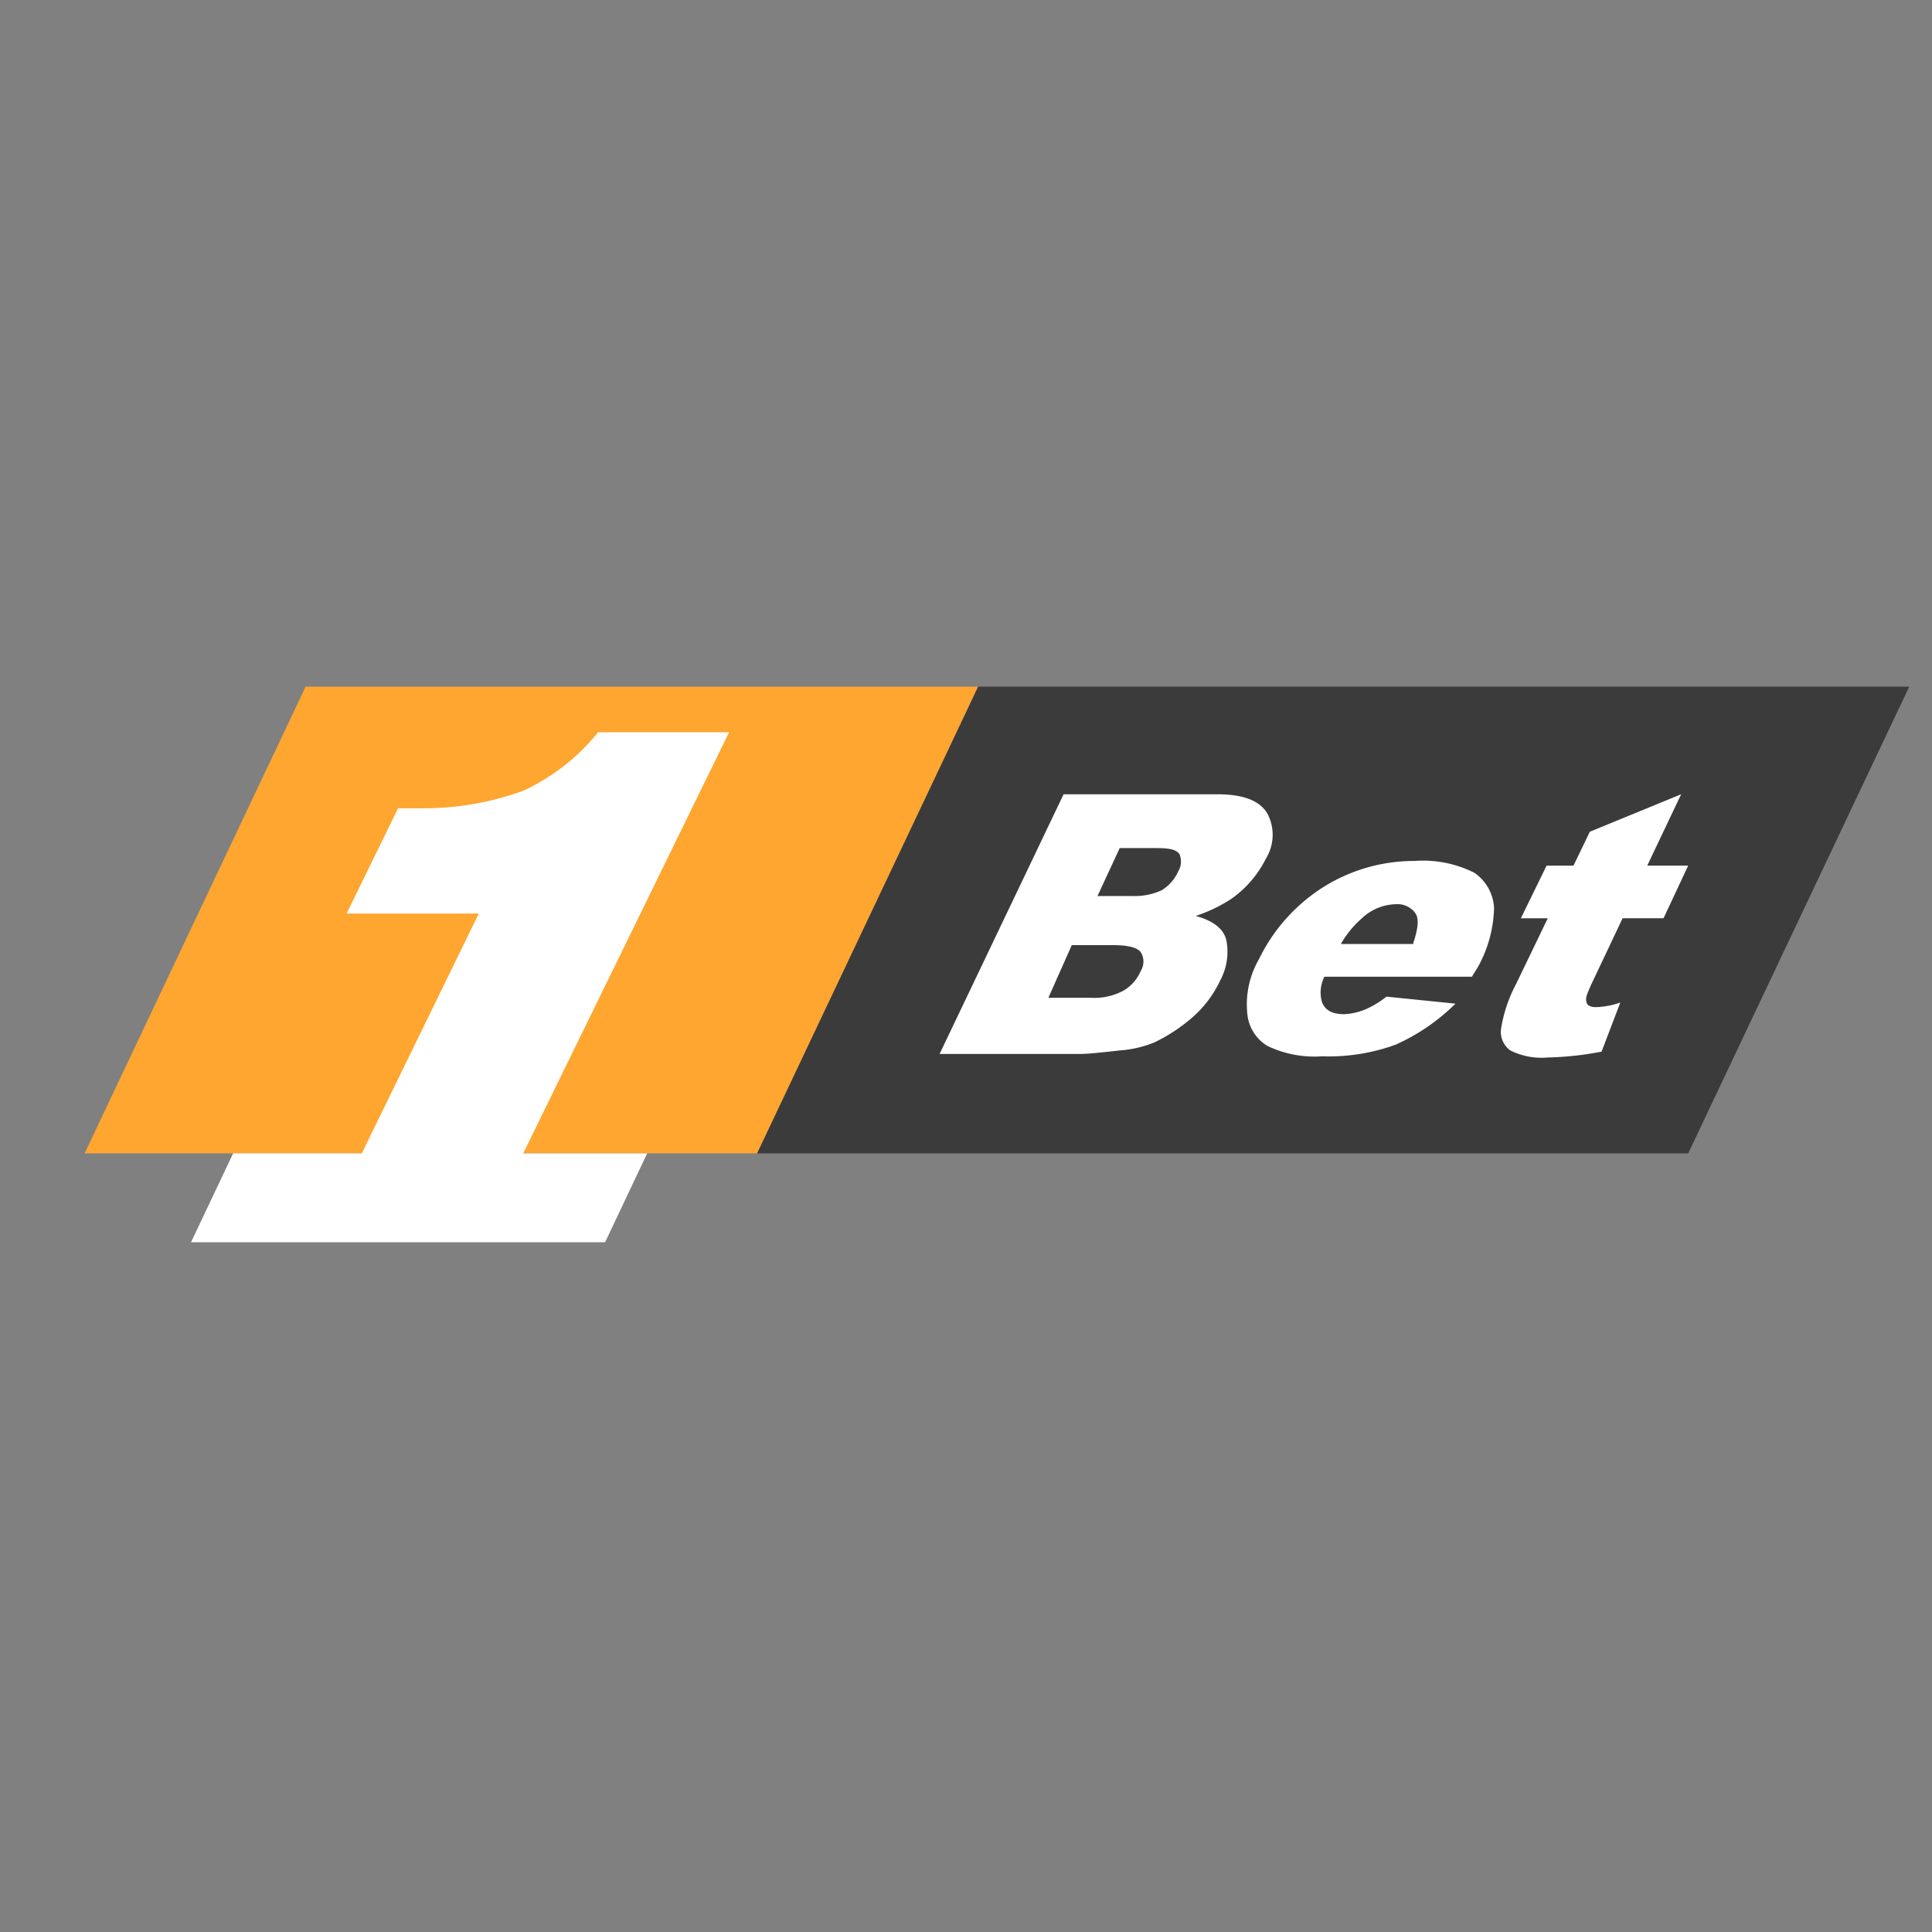
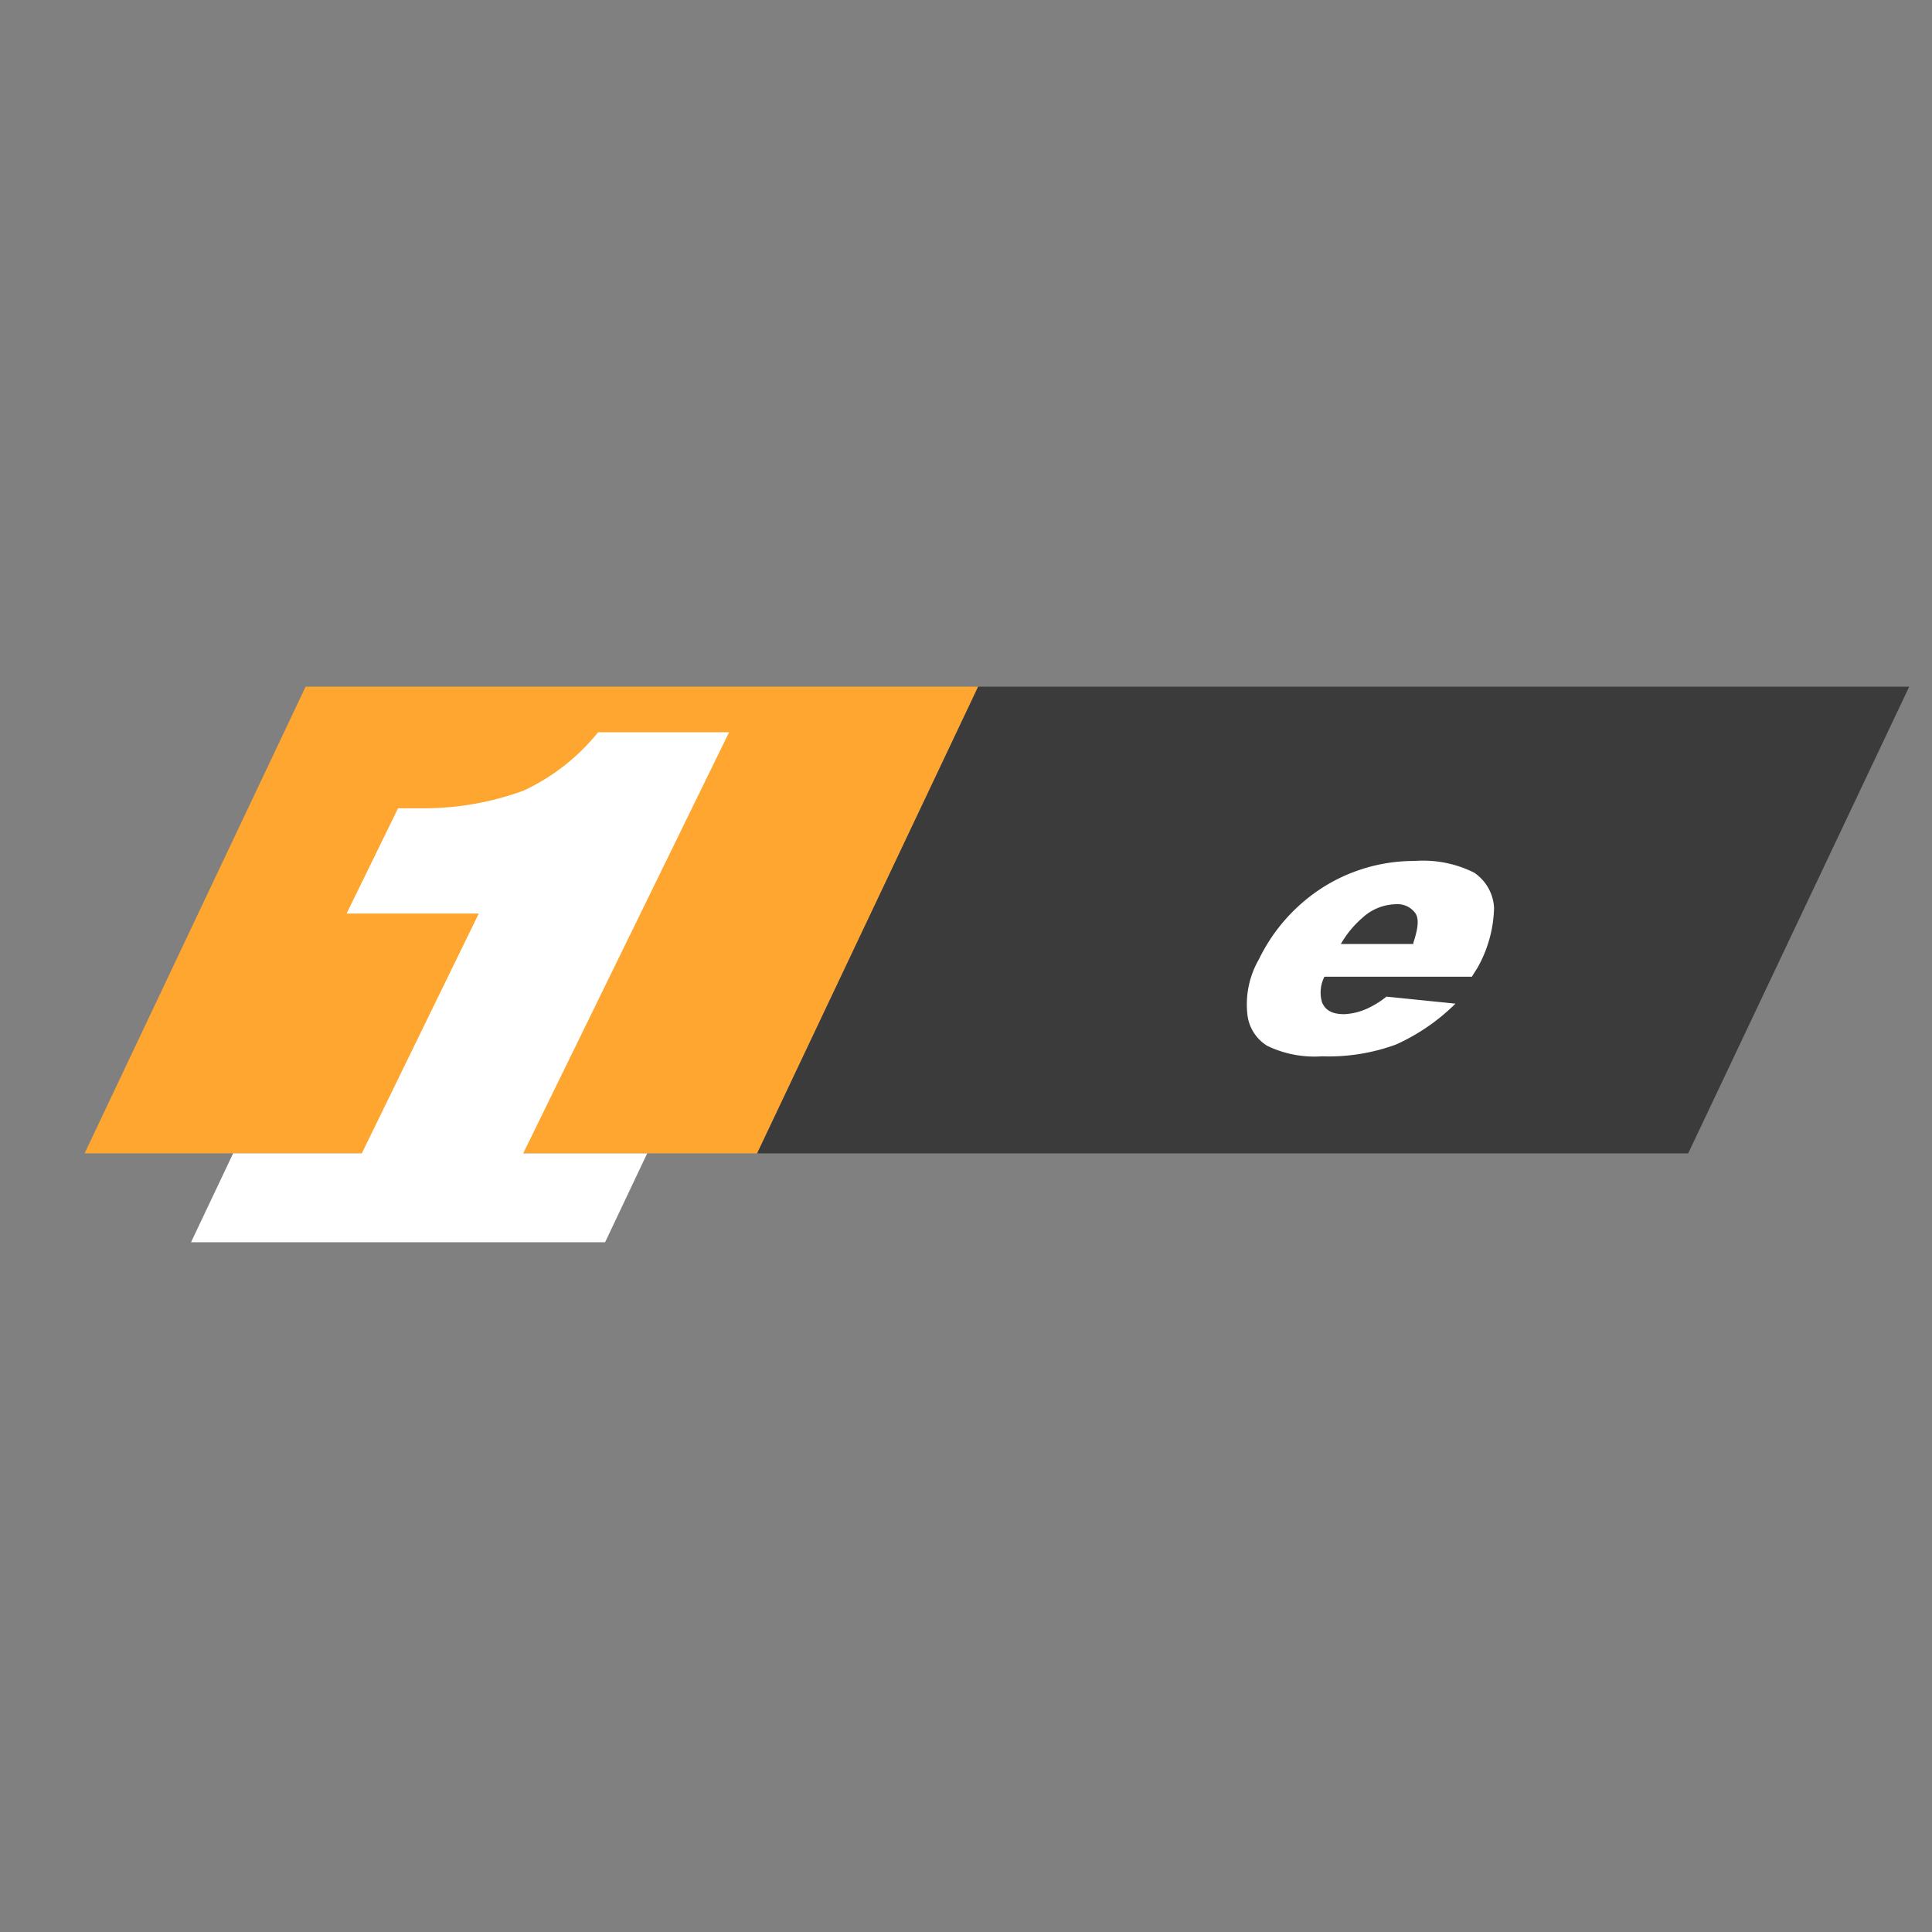
<svg xmlns="http://www.w3.org/2000/svg" width="125" height="125" viewBox="0 0 125 125">
  <rect x="0" y="0" width="125" height="125" fill="#808080" stroke="none" />
  <defs>
    <clipPath id="clip-path">
      <rect id="Rechteck_1" data-name="Rechteck 1" width="129" height="51" />
    </clipPath>
    <clipPath id="clip-Benutzerdefiniertes_Format_1">
      <rect width="125" height="125" />
    </clipPath>
  </defs>
  <g id="Benutzerdefiniertes_Format_1" data-name="Benutzerdefiniertes Format – 1" clip-path="url(#clip-Benutzerdefiniertes_Format_1)">
    <g id="Benutzerdefiniertes_Format_1-2" data-name="Benutzerdefiniertes Format – 1" transform="translate(0 37)" clip-path="url(#clip-path)">
      <g id="_1bet" data-name="1bet" transform="translate(5.473 7.427)">
        <path id="Pfad_1" data-name="Pfad 1" d="M58.015.2l-14.3,30.195H.2L14.5.2Z" transform="translate(-0.2 -0.2)" fill="#fea62f" />
        <path id="Pfad_2" data-name="Pfad 2" d="M117.939,30.395H57.7L72,.2h60.239Z" transform="translate(-14.186 -0.2)" fill="#3b3b3b" />
-         <path id="Pfad_3" data-name="Pfad 3" d="M81.322,9.4h9.913c1.665,0,2.724.378,3.254,1.212a2.943,2.943,0,0,1-.076,2.951,7.02,7.02,0,0,1-2.195,2.573,9.658,9.658,0,0,1-2.345,1.134c1.059.3,1.741.757,1.967,1.514a3.9,3.9,0,0,1-.378,2.649,7.287,7.287,0,0,1-1.741,2.345,11.056,11.056,0,0,1-2.5,1.665,7.154,7.154,0,0,1-2.27.53q-1.93.227-2.5.227H73.3Zm-.985,13.168h2.724a4.009,4.009,0,0,0,2.119-.454,2.672,2.672,0,0,0,1.134-1.286,1.145,1.145,0,0,0,0-1.212c-.227-.3-.832-.454-1.741-.454H81.852Zm3.178-6.584h2.27a4.171,4.171,0,0,0,1.892-.378,2.753,2.753,0,0,0,1.059-1.212,1.229,1.229,0,0,0,.076-1.134c-.227-.3-.681-.378-1.514-.378H84.953Z" transform="translate(-17.981 -2.438)" fill="#fff" />
        <path id="Pfad_4" data-name="Pfad 4" d="M114.114,22.592h-9.535a2.234,2.234,0,0,0-.151,1.665c.227.53.681.757,1.438.757a4.041,4.041,0,0,0,1.514-.378,5.97,5.97,0,0,0,1.212-.757l4.465.454a13.062,13.062,0,0,1-3.859,2.649,12.6,12.6,0,0,1-4.769.757,7.018,7.018,0,0,1-3.557-.681,2.729,2.729,0,0,1-1.286-2.119,5.836,5.836,0,0,1,.757-3.481,11.409,11.409,0,0,1,4.087-4.616,11.033,11.033,0,0,1,5.979-1.741,7.391,7.391,0,0,1,3.859.757,2.932,2.932,0,0,1,1.286,2.27,8.244,8.244,0,0,1-1.059,3.859l-.378.606ZM110.331,20.4c.3-.908.378-1.514.151-1.892A1.422,1.422,0,0,0,109.2,17.9a3.3,3.3,0,0,0-2.195.908,6.416,6.416,0,0,0-1.362,1.665h4.691Z" transform="translate(-24.362 -3.824)" fill="#fff" />
-         <path id="Pfad_5" data-name="Pfad 5" d="M132.939,9.4l-2.194,4.616h2.649L131.8,17.422h-2.649l-2.043,4.314c-.227.53-.378.832-.3,1.059,0,.227.227.378.606.378a5.146,5.146,0,0,0,1.589-.3l-1.212,3.178a20.3,20.3,0,0,1-3.481.378,4.512,4.512,0,0,1-2.422-.454,1.475,1.475,0,0,1-.606-1.362,9.234,9.234,0,0,1,.984-2.951l2.043-4.238h-1.741l1.665-3.406h1.74l1.059-2.195,5.9-2.422Z" transform="translate(-29.642 -2.438)" fill="#fff" />
        <path id="Pfad_6" data-name="Pfad 6" d="M44.111,4.1H35.635a13.474,13.474,0,0,1-4.843,3.784,18.822,18.822,0,0,1-6.432,1.134H22.694l-3.33,6.812h8.552L20.349,31.343H12.024L9.3,37.095H36.089l2.724-5.751H30.792Z" transform="translate(-2.413 -1.149)" fill="#fff" />
      </g>
    </g>
  </g>
</svg>